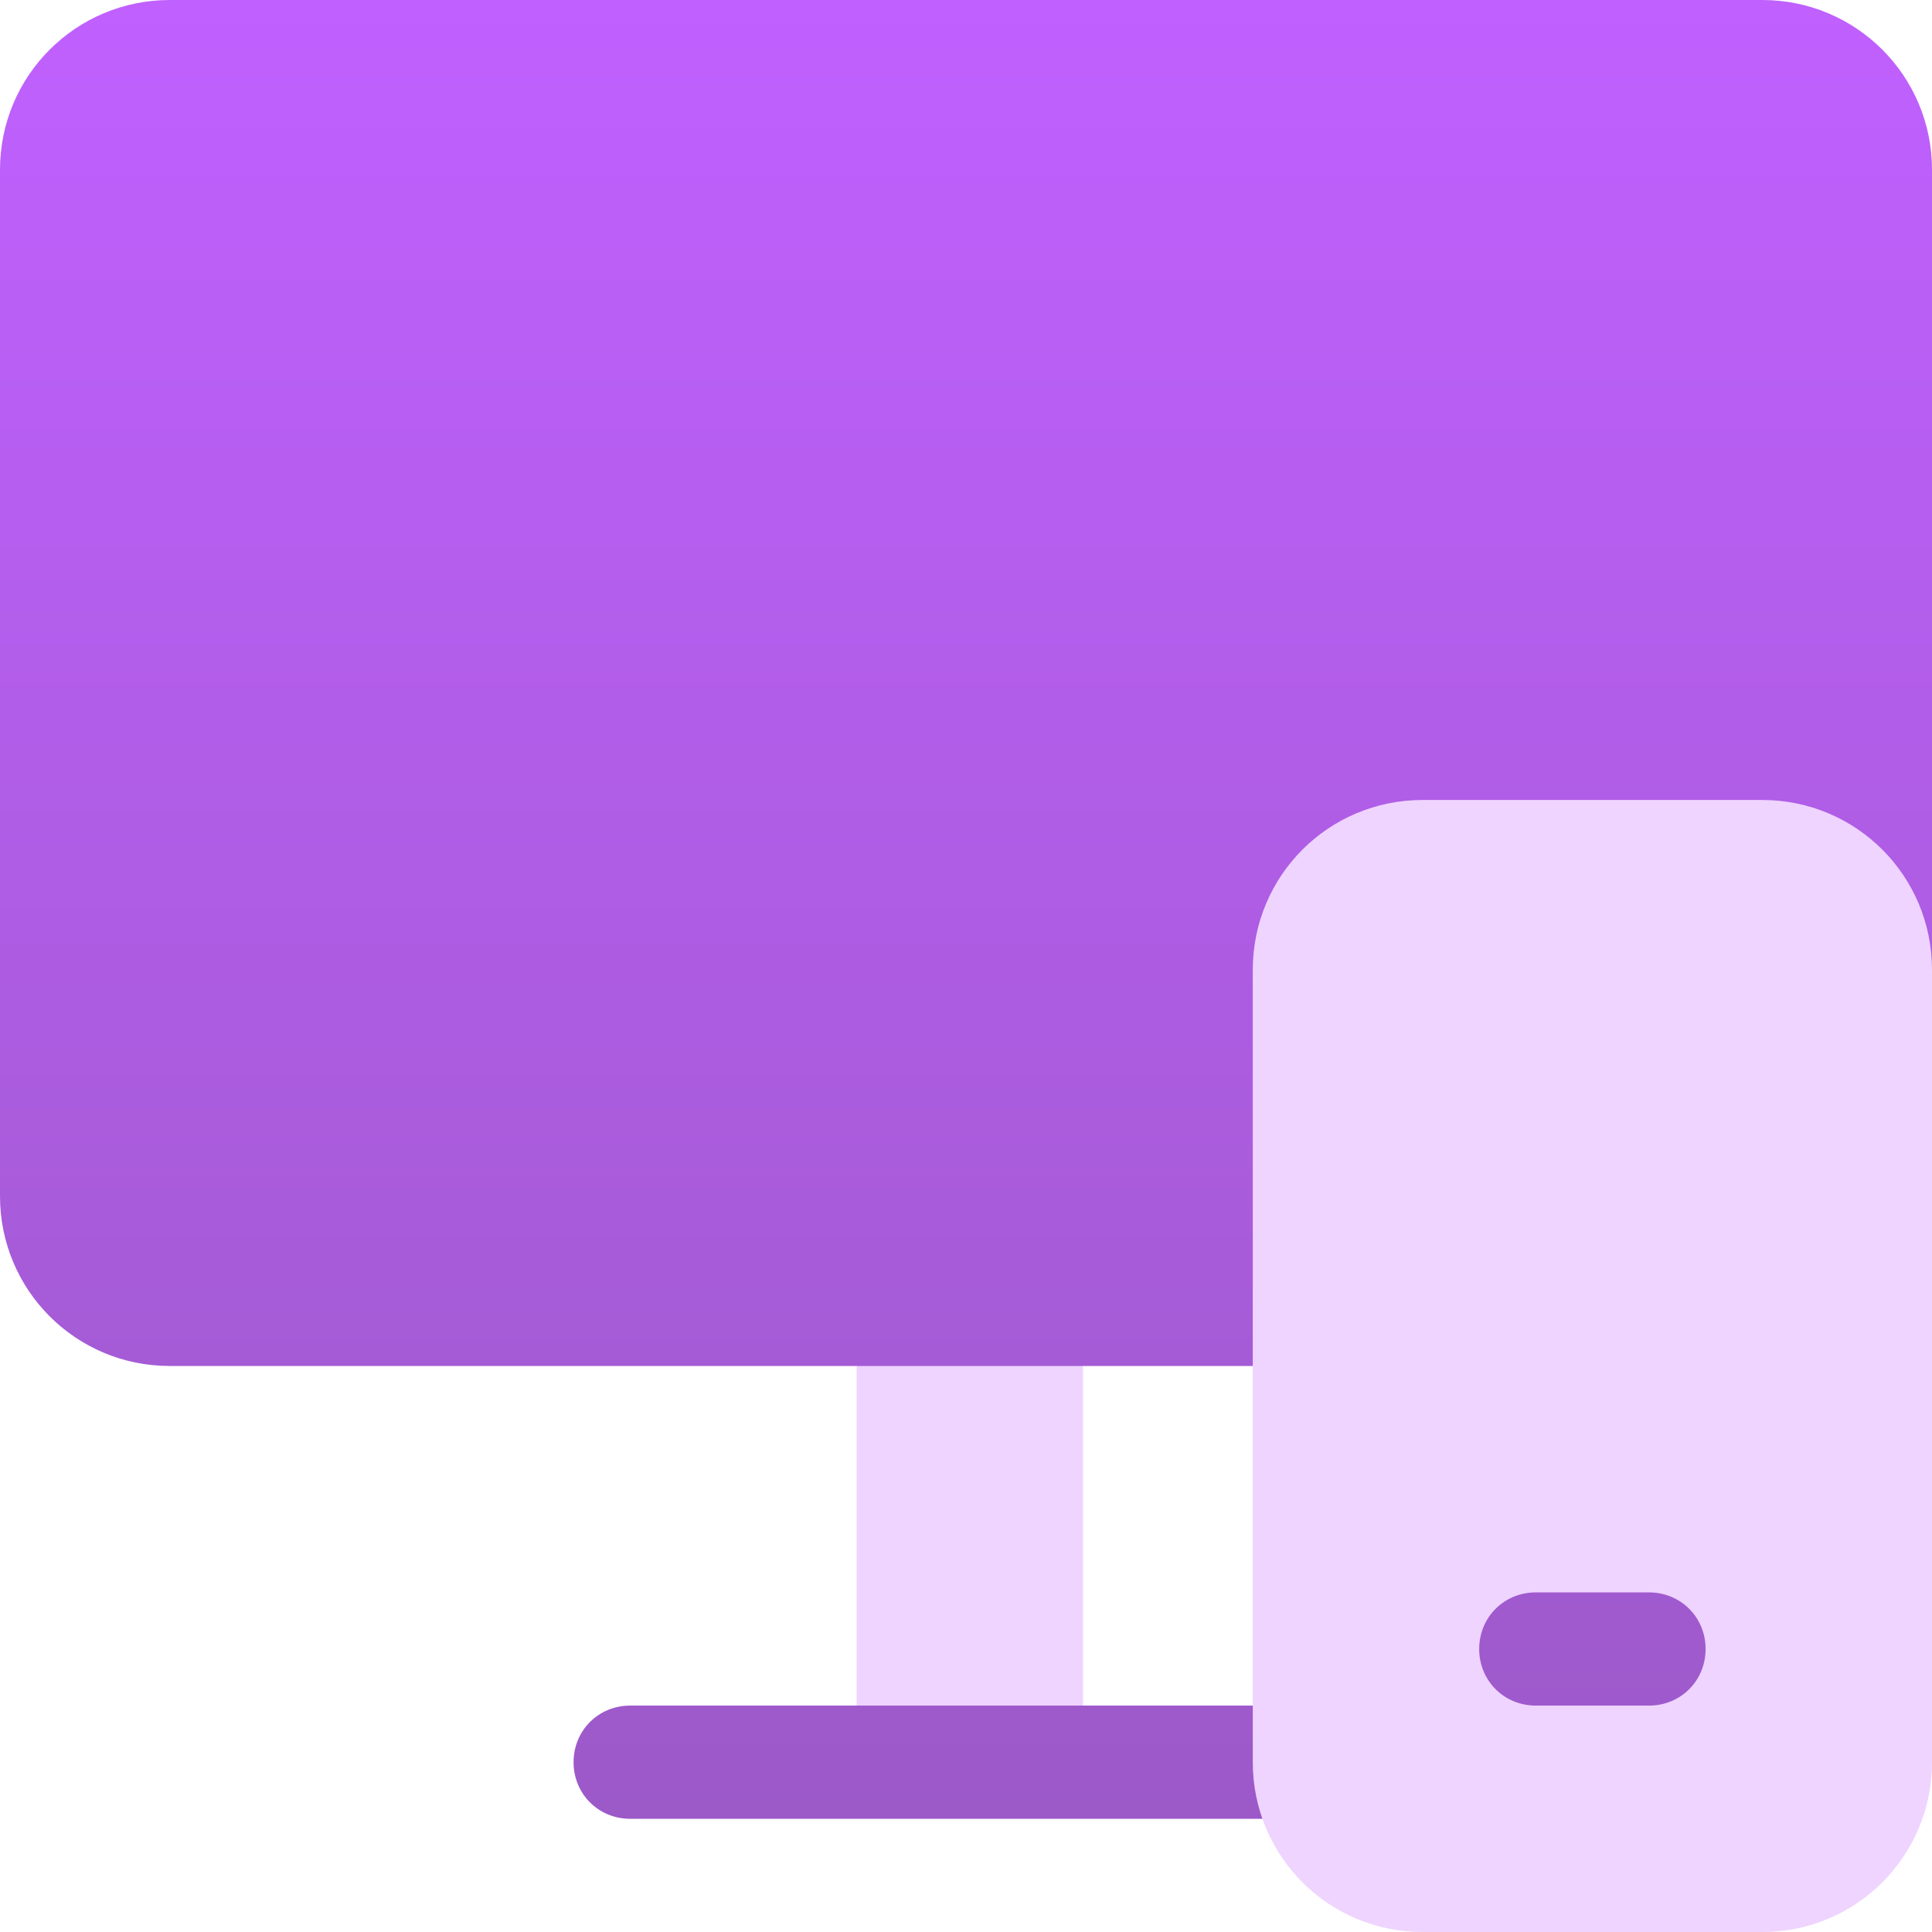
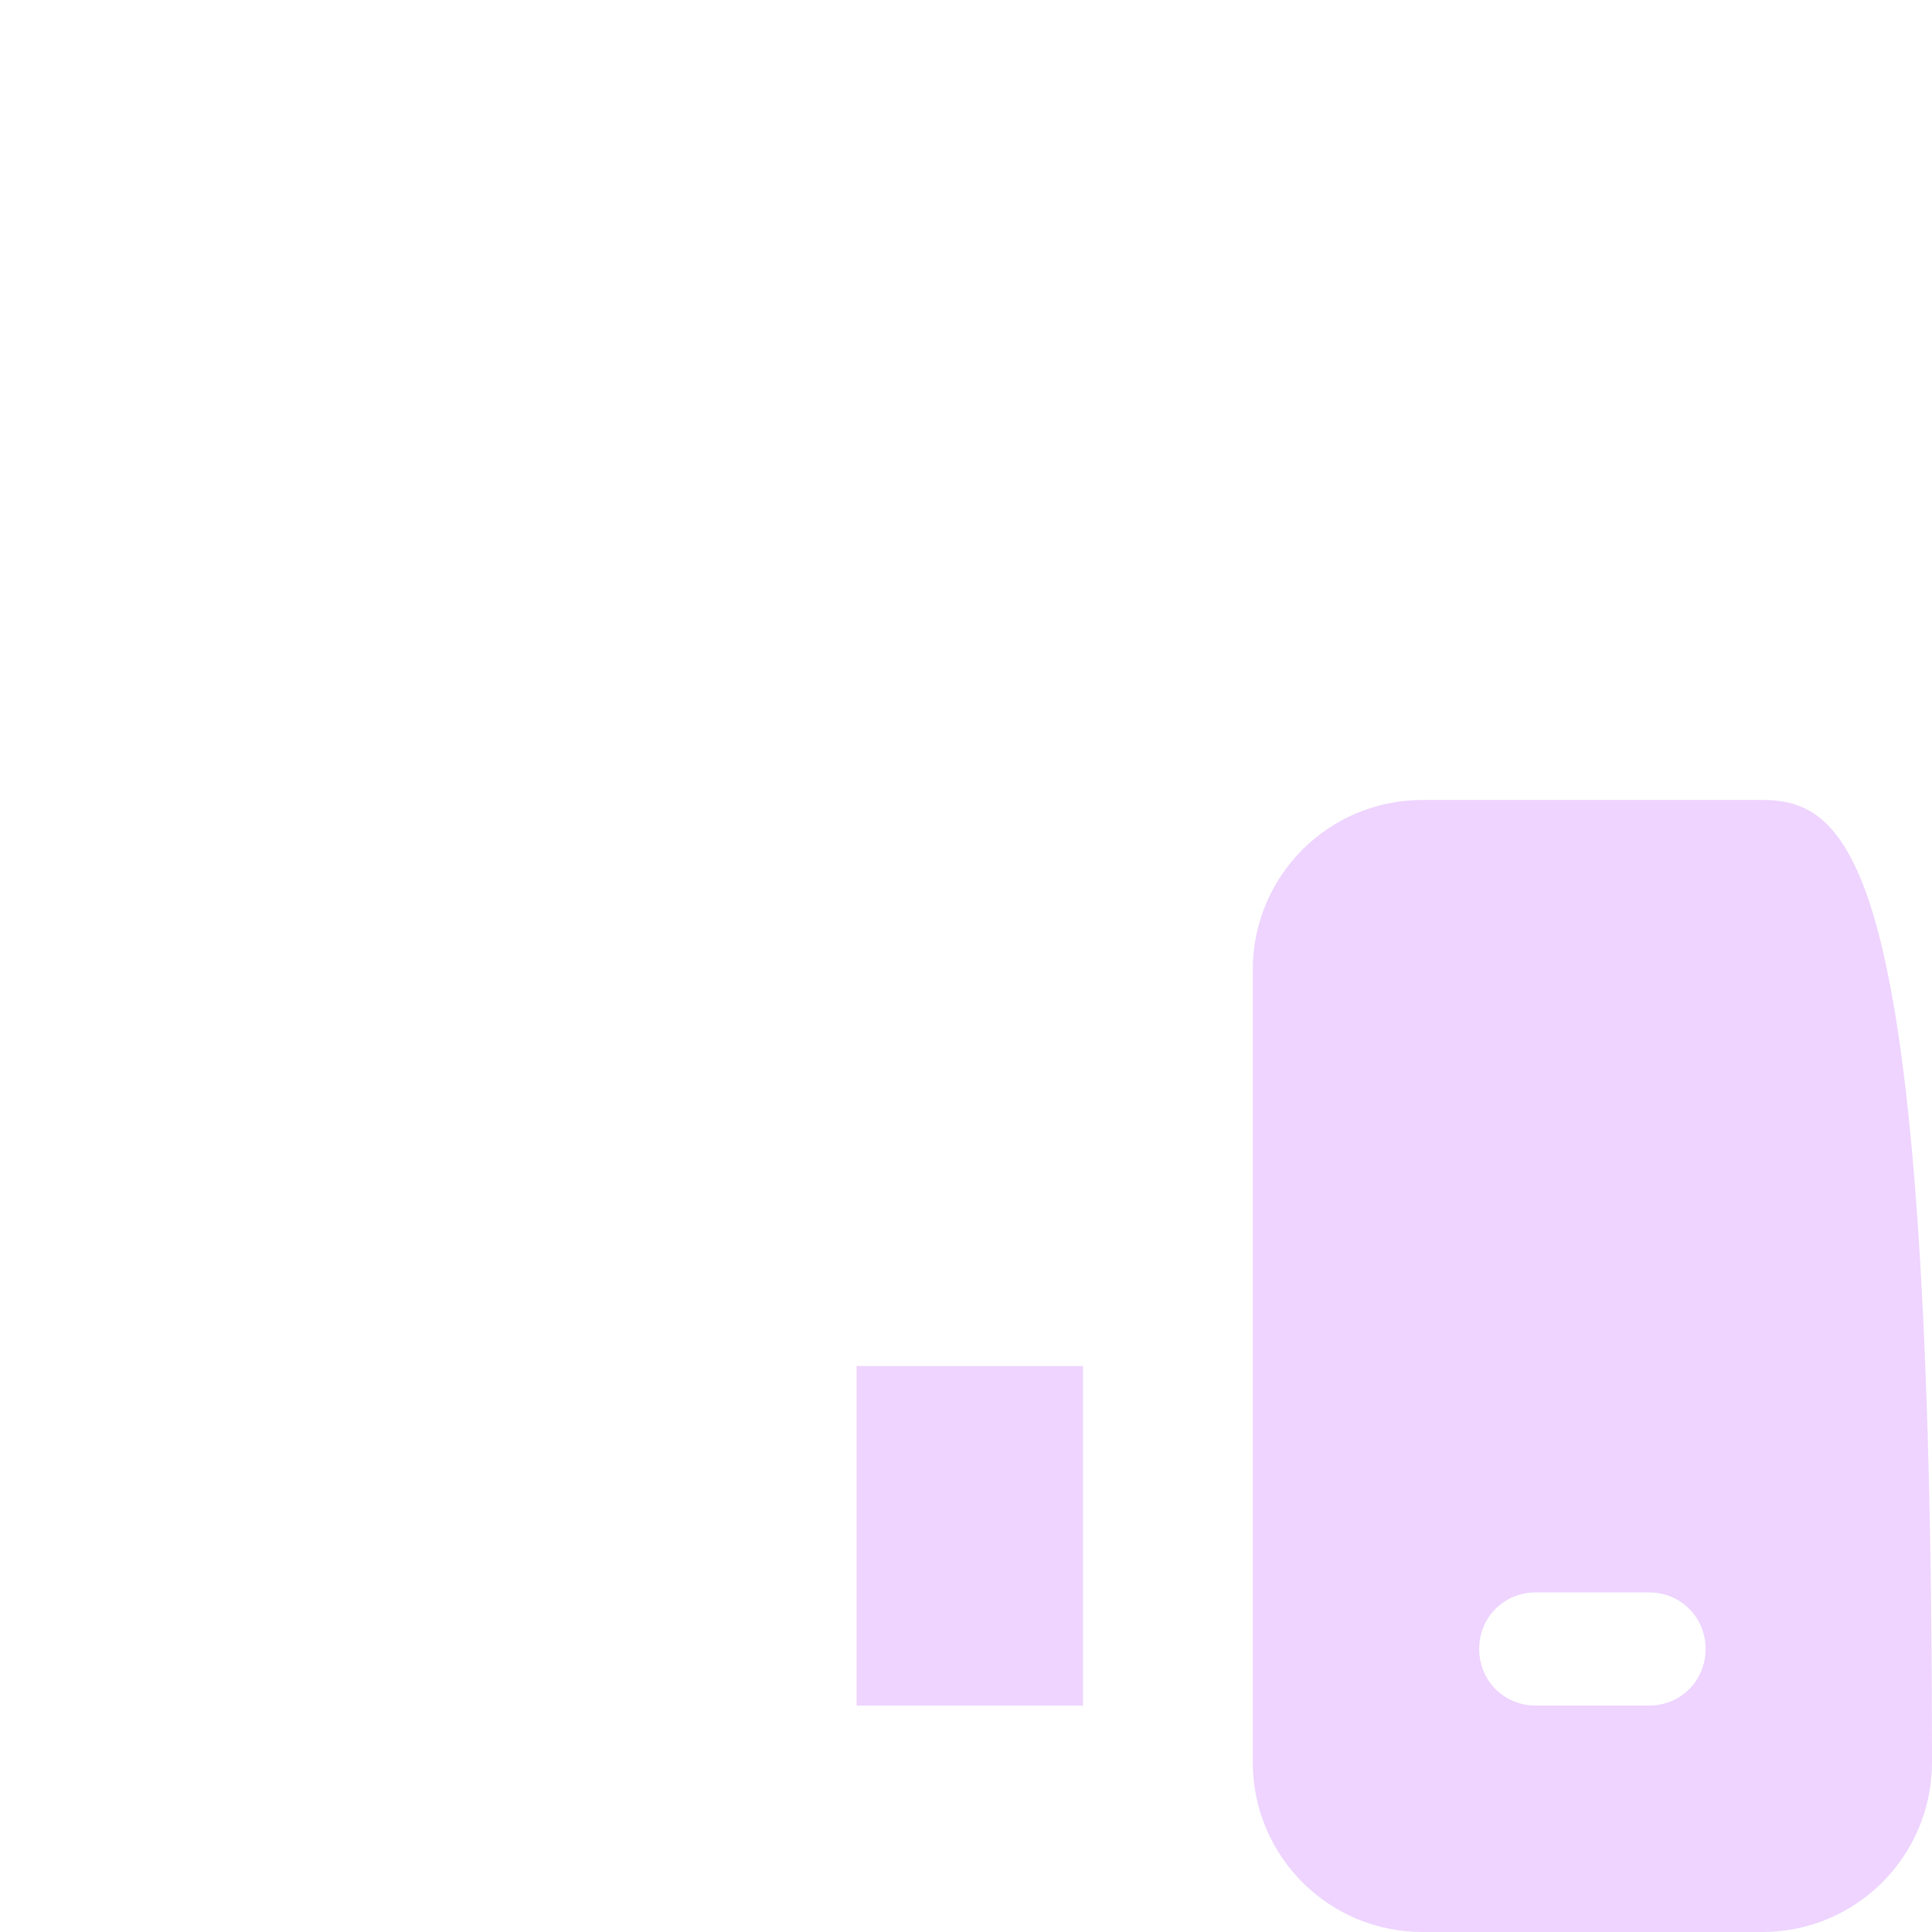
<svg xmlns="http://www.w3.org/2000/svg" width="32" height="32" viewBox="0 0 32 32" fill="none">
  <g clip-path="url(#clip0_210_2468)">
-     <path d="M27.312 25.438H25.438C24.387 25.438 23.562 26.262 23.562 27.312C23.562 28.363 24.387 29.188 25.438 29.188H27.312C28.363 29.188 29.188 28.363 29.188 27.312C29.188 26.262 28.363 25.438 27.312 25.438ZM29.188 0H2.812C1.256 0 0 1.256 0 2.812V19.812C0 21.369 1.256 22.625 2.812 22.625H14.188L16.062 24.5L17.938 22.625H21.688C22.213 22.625 22.625 22.213 22.625 21.688V16.062C22.625 15.537 23.037 15.125 23.562 15.125H29.188C29.713 15.125 30.125 15.537 30.125 16.062C30.125 16.588 30.537 17 31.062 17C31.588 17 32 16.588 32 16.062V2.812C32 1.256 30.744 0 29.188 0ZM21.688 28.25H17.938L16.062 26.375L14.188 28.25H10.438C9.912 28.25 9.5 28.662 9.5 29.188C9.5 29.713 9.912 30.125 10.438 30.125H21.688C22.213 30.125 22.625 29.713 22.625 29.188C22.625 28.662 22.213 28.25 21.688 28.25Z" fill="url(#paint0_linear_210_2468)" />
-     <path d="M14.188 28.25H17.938V22.625H14.188V28.25ZM29.188 13.25H23.562C22.006 13.25 20.75 14.506 20.75 16.062V29.188C20.75 30.744 22.006 32 23.562 32H29.188C30.744 32 32 30.744 32 29.188V16.062C32 14.506 30.744 13.25 29.188 13.25ZM27.312 28.25H25.438C24.912 28.25 24.5 27.838 24.5 27.312C24.5 26.787 24.912 26.375 25.438 26.375H27.312C27.838 26.375 28.25 26.787 28.25 27.312C28.25 27.838 27.838 28.25 27.312 28.25Z" fill="#EED4FF" />
+     <path d="M14.188 28.25H17.938V22.625H14.188V28.25ZM29.188 13.25H23.562C22.006 13.25 20.75 14.506 20.75 16.062V29.188C20.75 30.744 22.006 32 23.562 32H29.188C30.744 32 32 30.744 32 29.188C32 14.506 30.744 13.25 29.188 13.25ZM27.312 28.25H25.438C24.912 28.25 24.5 27.838 24.5 27.312C24.5 26.787 24.912 26.375 25.438 26.375H27.312C27.838 26.375 28.25 26.787 28.25 27.312C28.25 27.838 27.838 28.25 27.312 28.25Z" fill="#EED4FF" />
  </g>
  <defs>
    <linearGradient id="paint0_linear_210_2468" x1="16" y1="0" x2="16" y2="30.125" gradientUnits="userSpaceOnUse">
      <stop stop-color="#C060FF" />
      <stop offset="1" stop-color="#9C59C8" />
    </linearGradient>
    <clipPath id="clip0_210_2468">
      <rect width="32" height="32" fill="white" />
    </clipPath>
  </defs>
</svg>